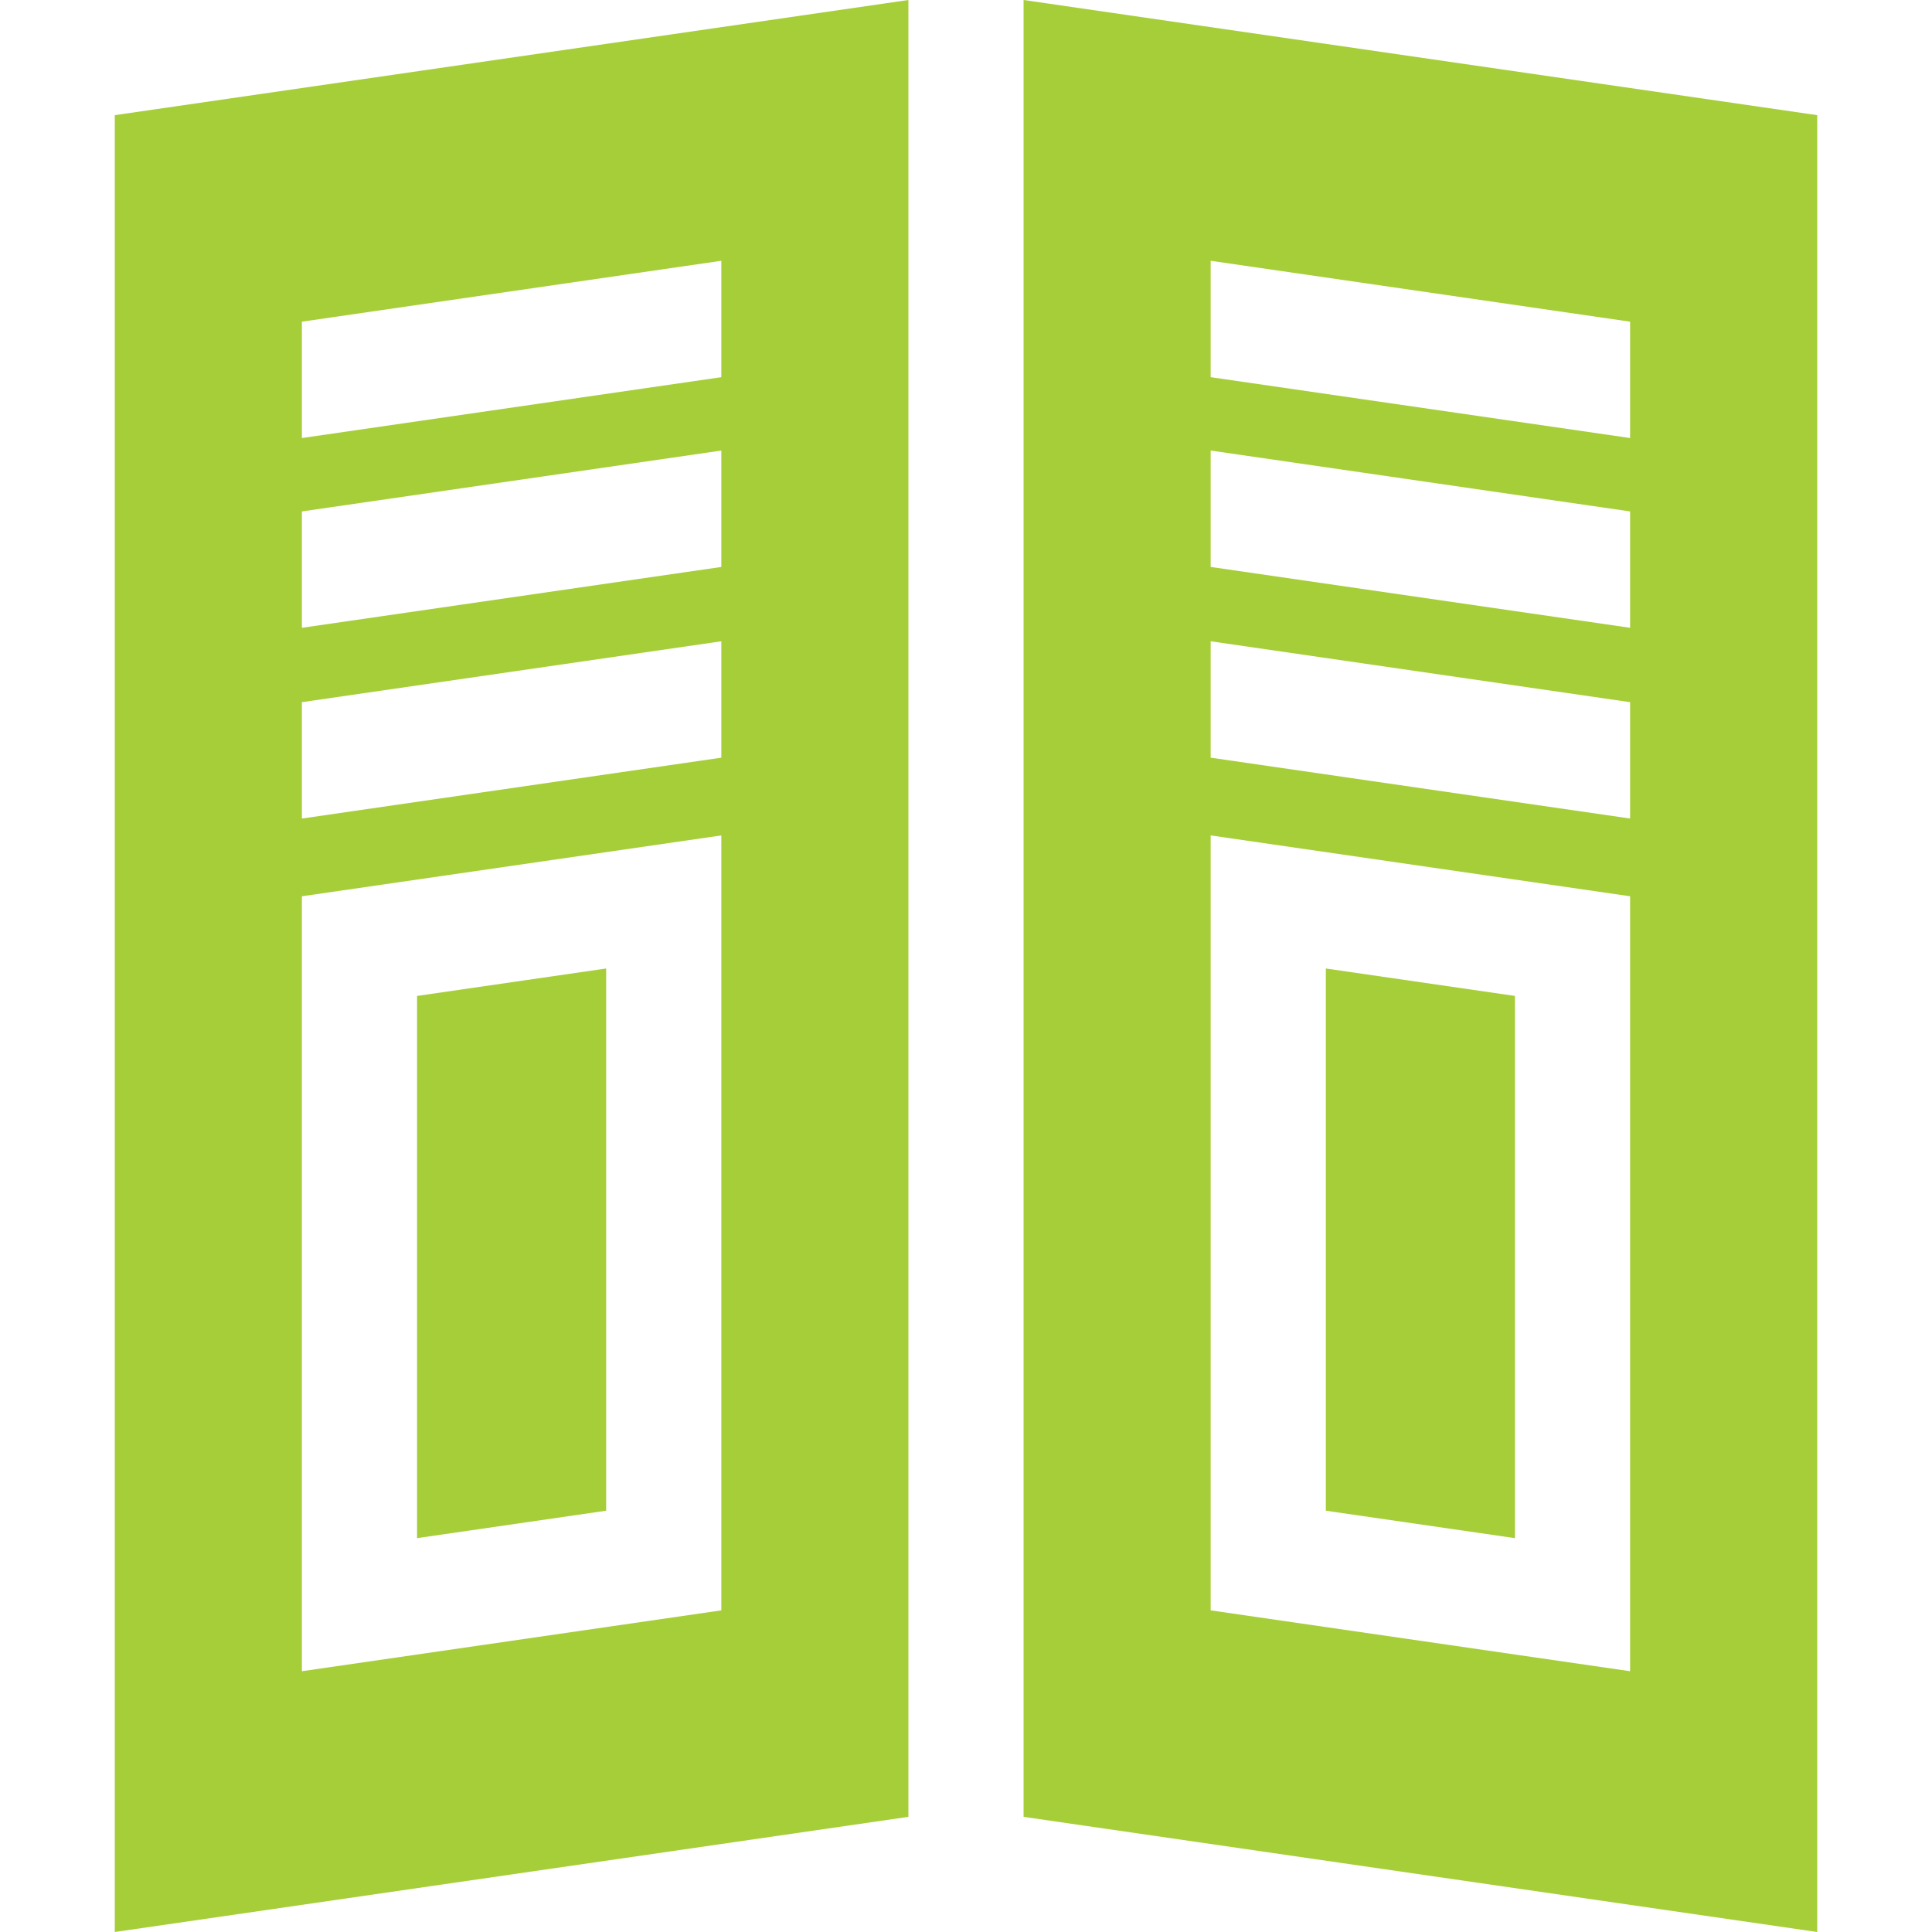
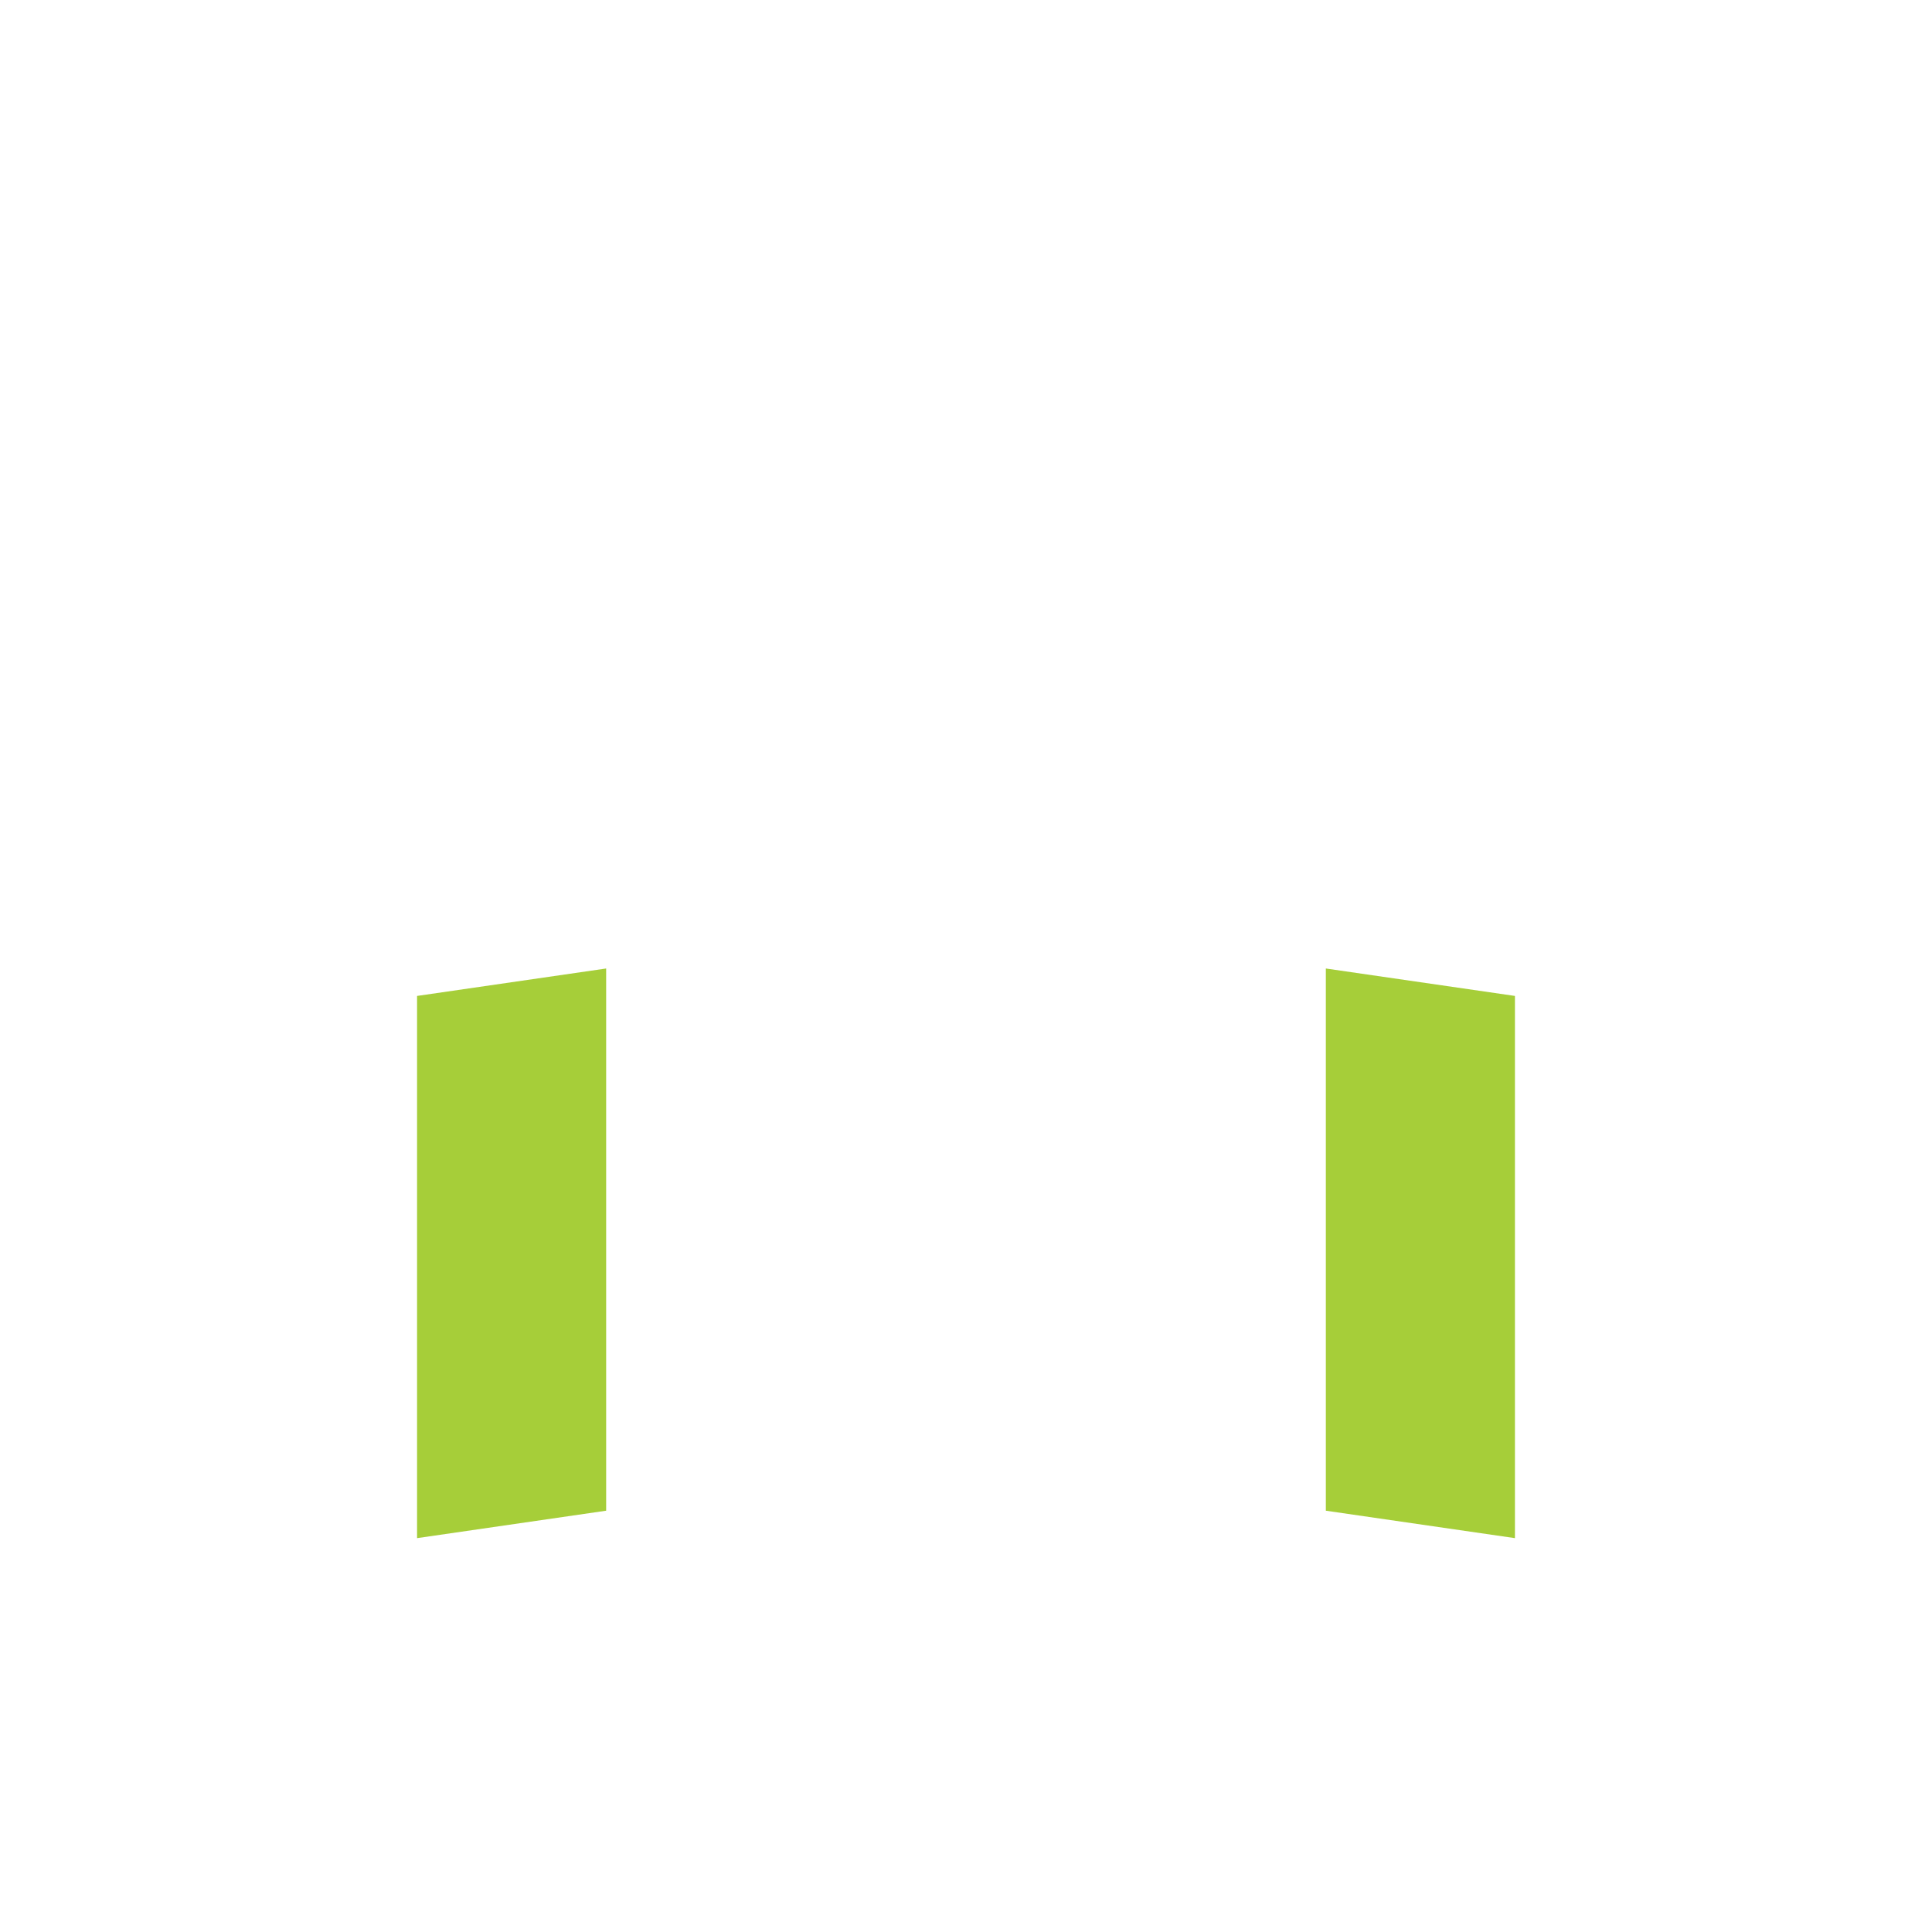
<svg xmlns="http://www.w3.org/2000/svg" width="512" height="512" x="0" y="0" viewBox="0 0 512 512" style="enable-background:new 0 0 512 512" xml:space="preserve" class="">
  <g>
    <path d="M351.363 256.662v143.69l50.112 7.271v-143.69z" fill="#a6ce39" opacity="1" data-original="#000000" />
-     <path d="M271.26 0v481.481L481.579 512V30.519L271.26 0zm160.734 442.891-111.152-16.128V221.394l111.152 16.128v205.369zm0-225.971-111.152-16.127v-30.847l111.152 16.136v30.838zm0-50.547-111.152-16.127v-30.847l111.152 16.136v30.838zm.001-50.289L320.843 99.956V69.11l111.152 16.136v30.838zM30.421 30.519V512l210.318-30.519V0L30.421 30.519zm160.737 396.243L80.006 442.891V237.523l111.152-16.128v205.367zm0-225.97L80.006 216.92v-30.838l111.152-16.136v30.846zm0-50.545L80.006 166.373v-30.837L191.158 119.4v30.847zm0-50.291L80.006 116.084V85.246L191.158 69.11v30.846z" fill="#a6ce39" opacity="1" data-original="#000000" />
    <path d="M110.525 263.933v143.69l50.112-7.271v-143.69z" fill="#a6ce39" opacity="1" data-original="#000000" />
  </g>
</svg>